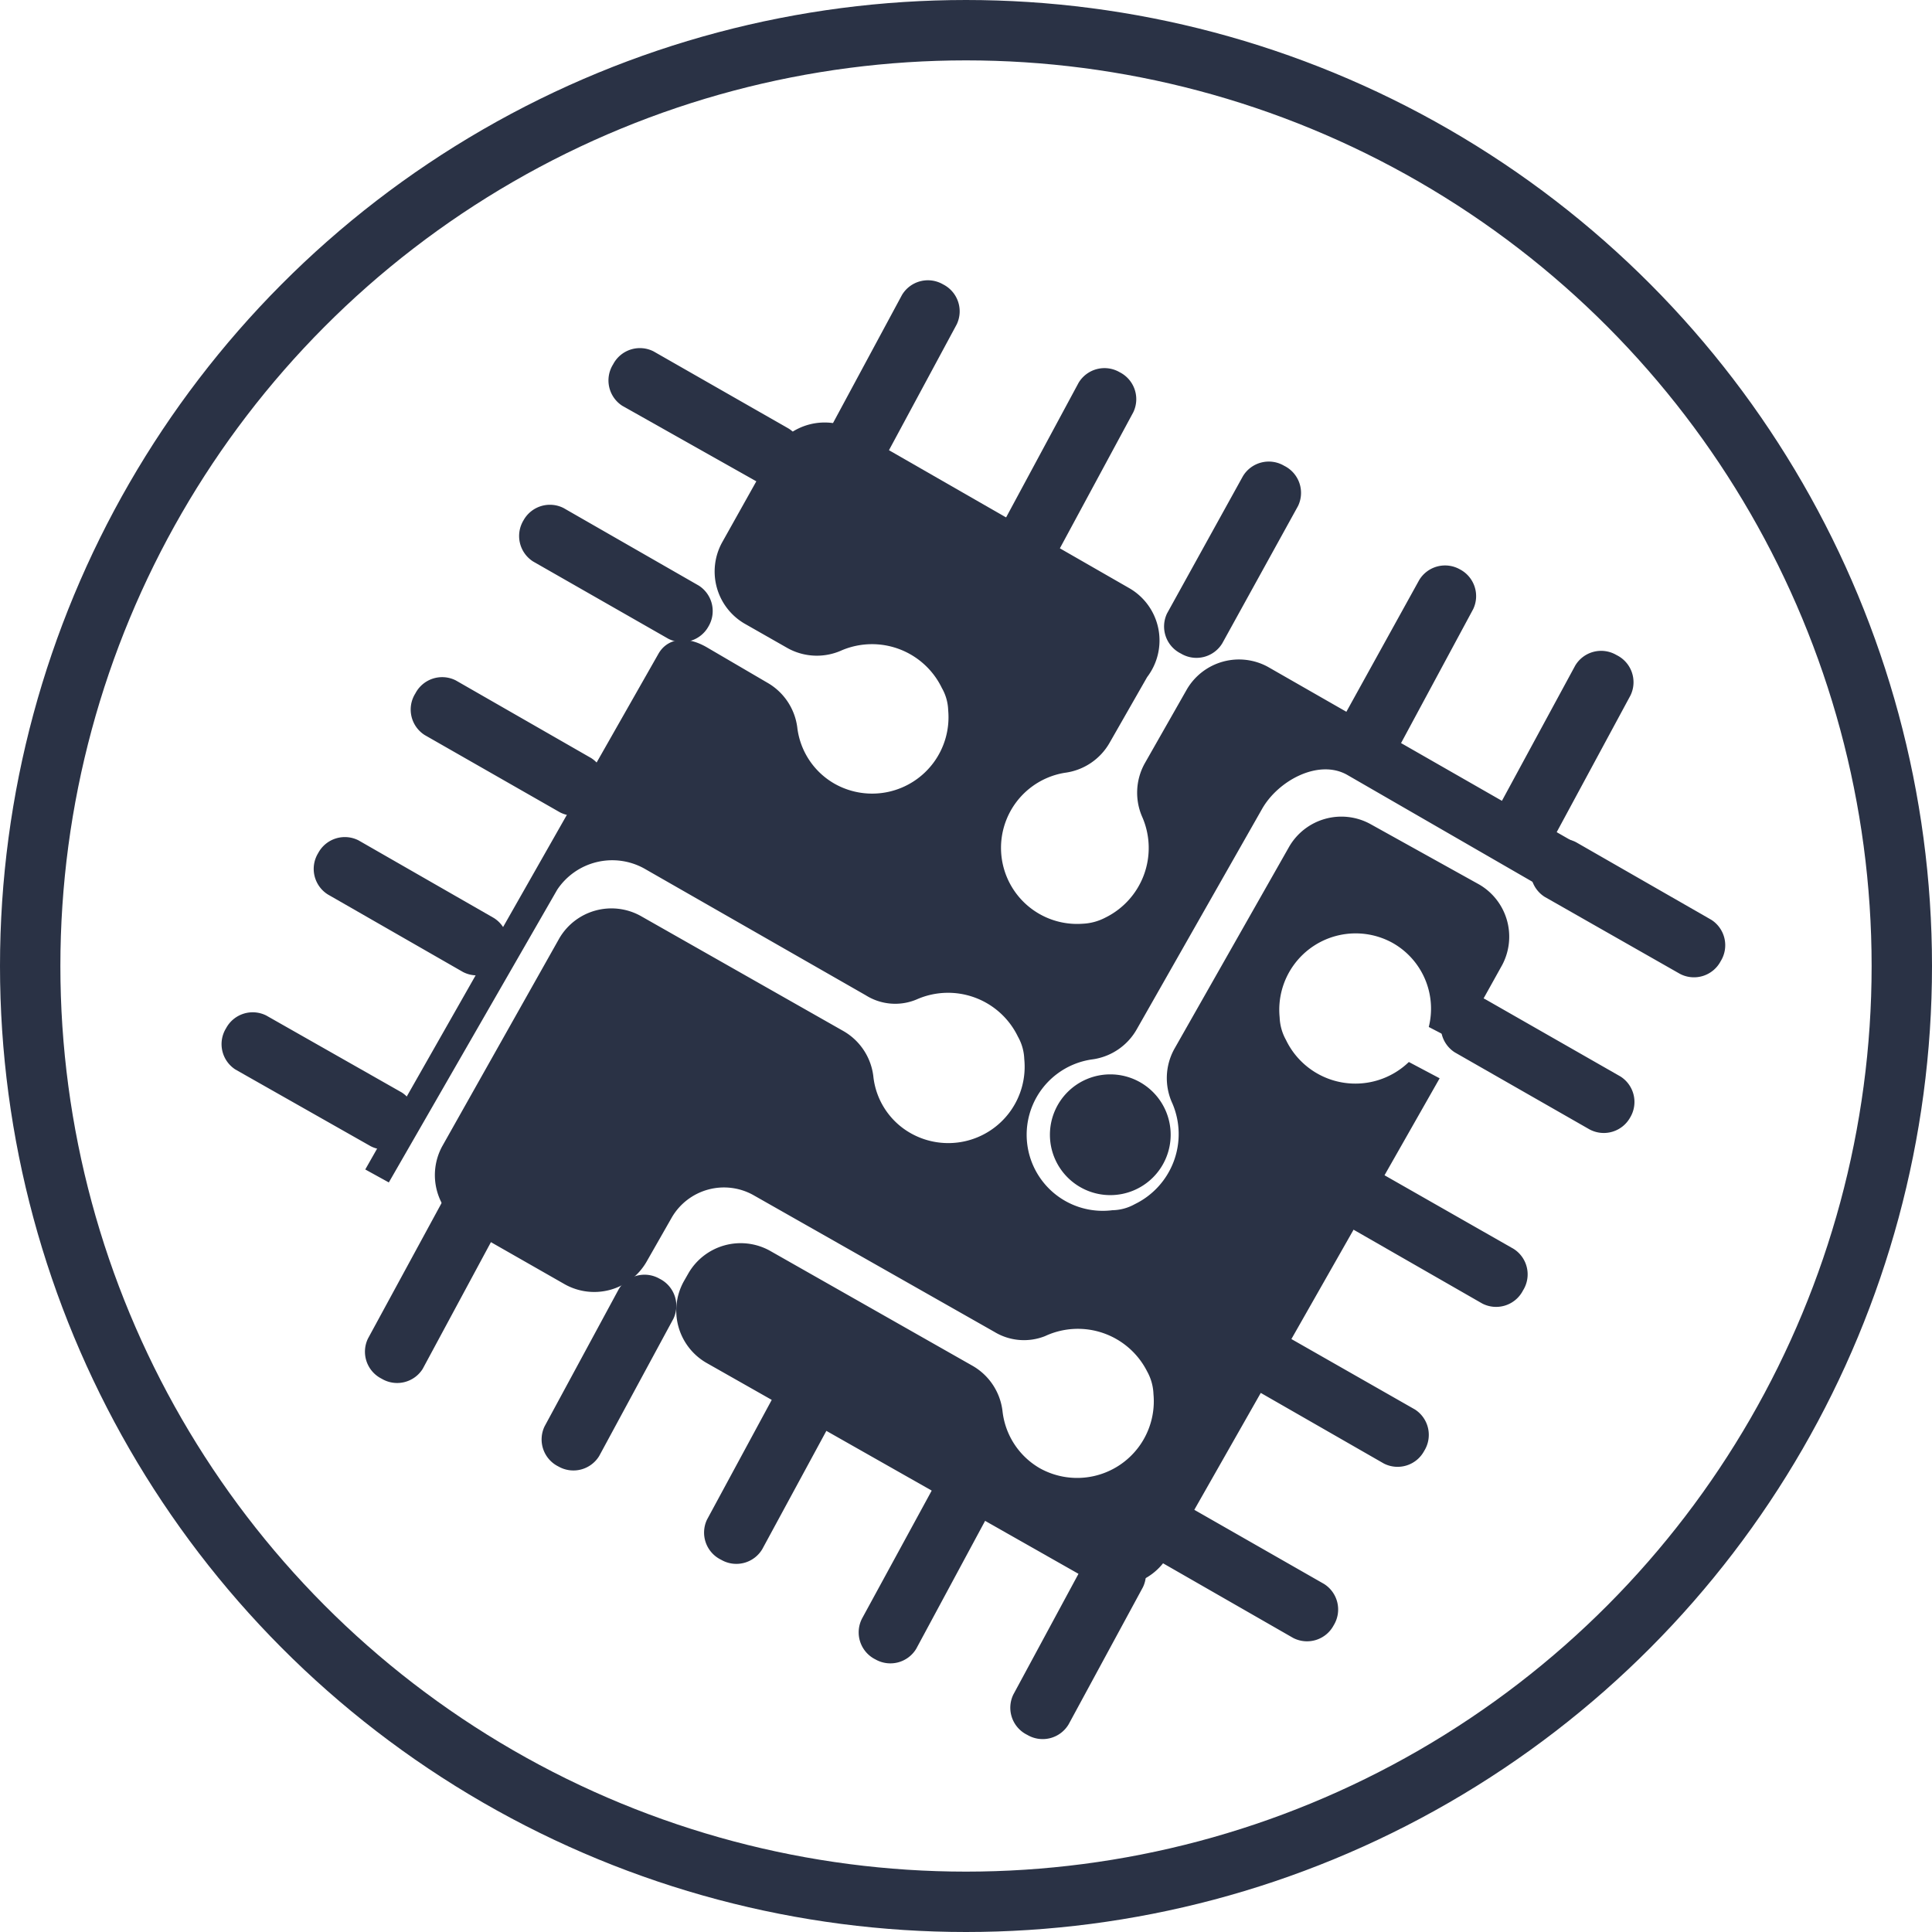
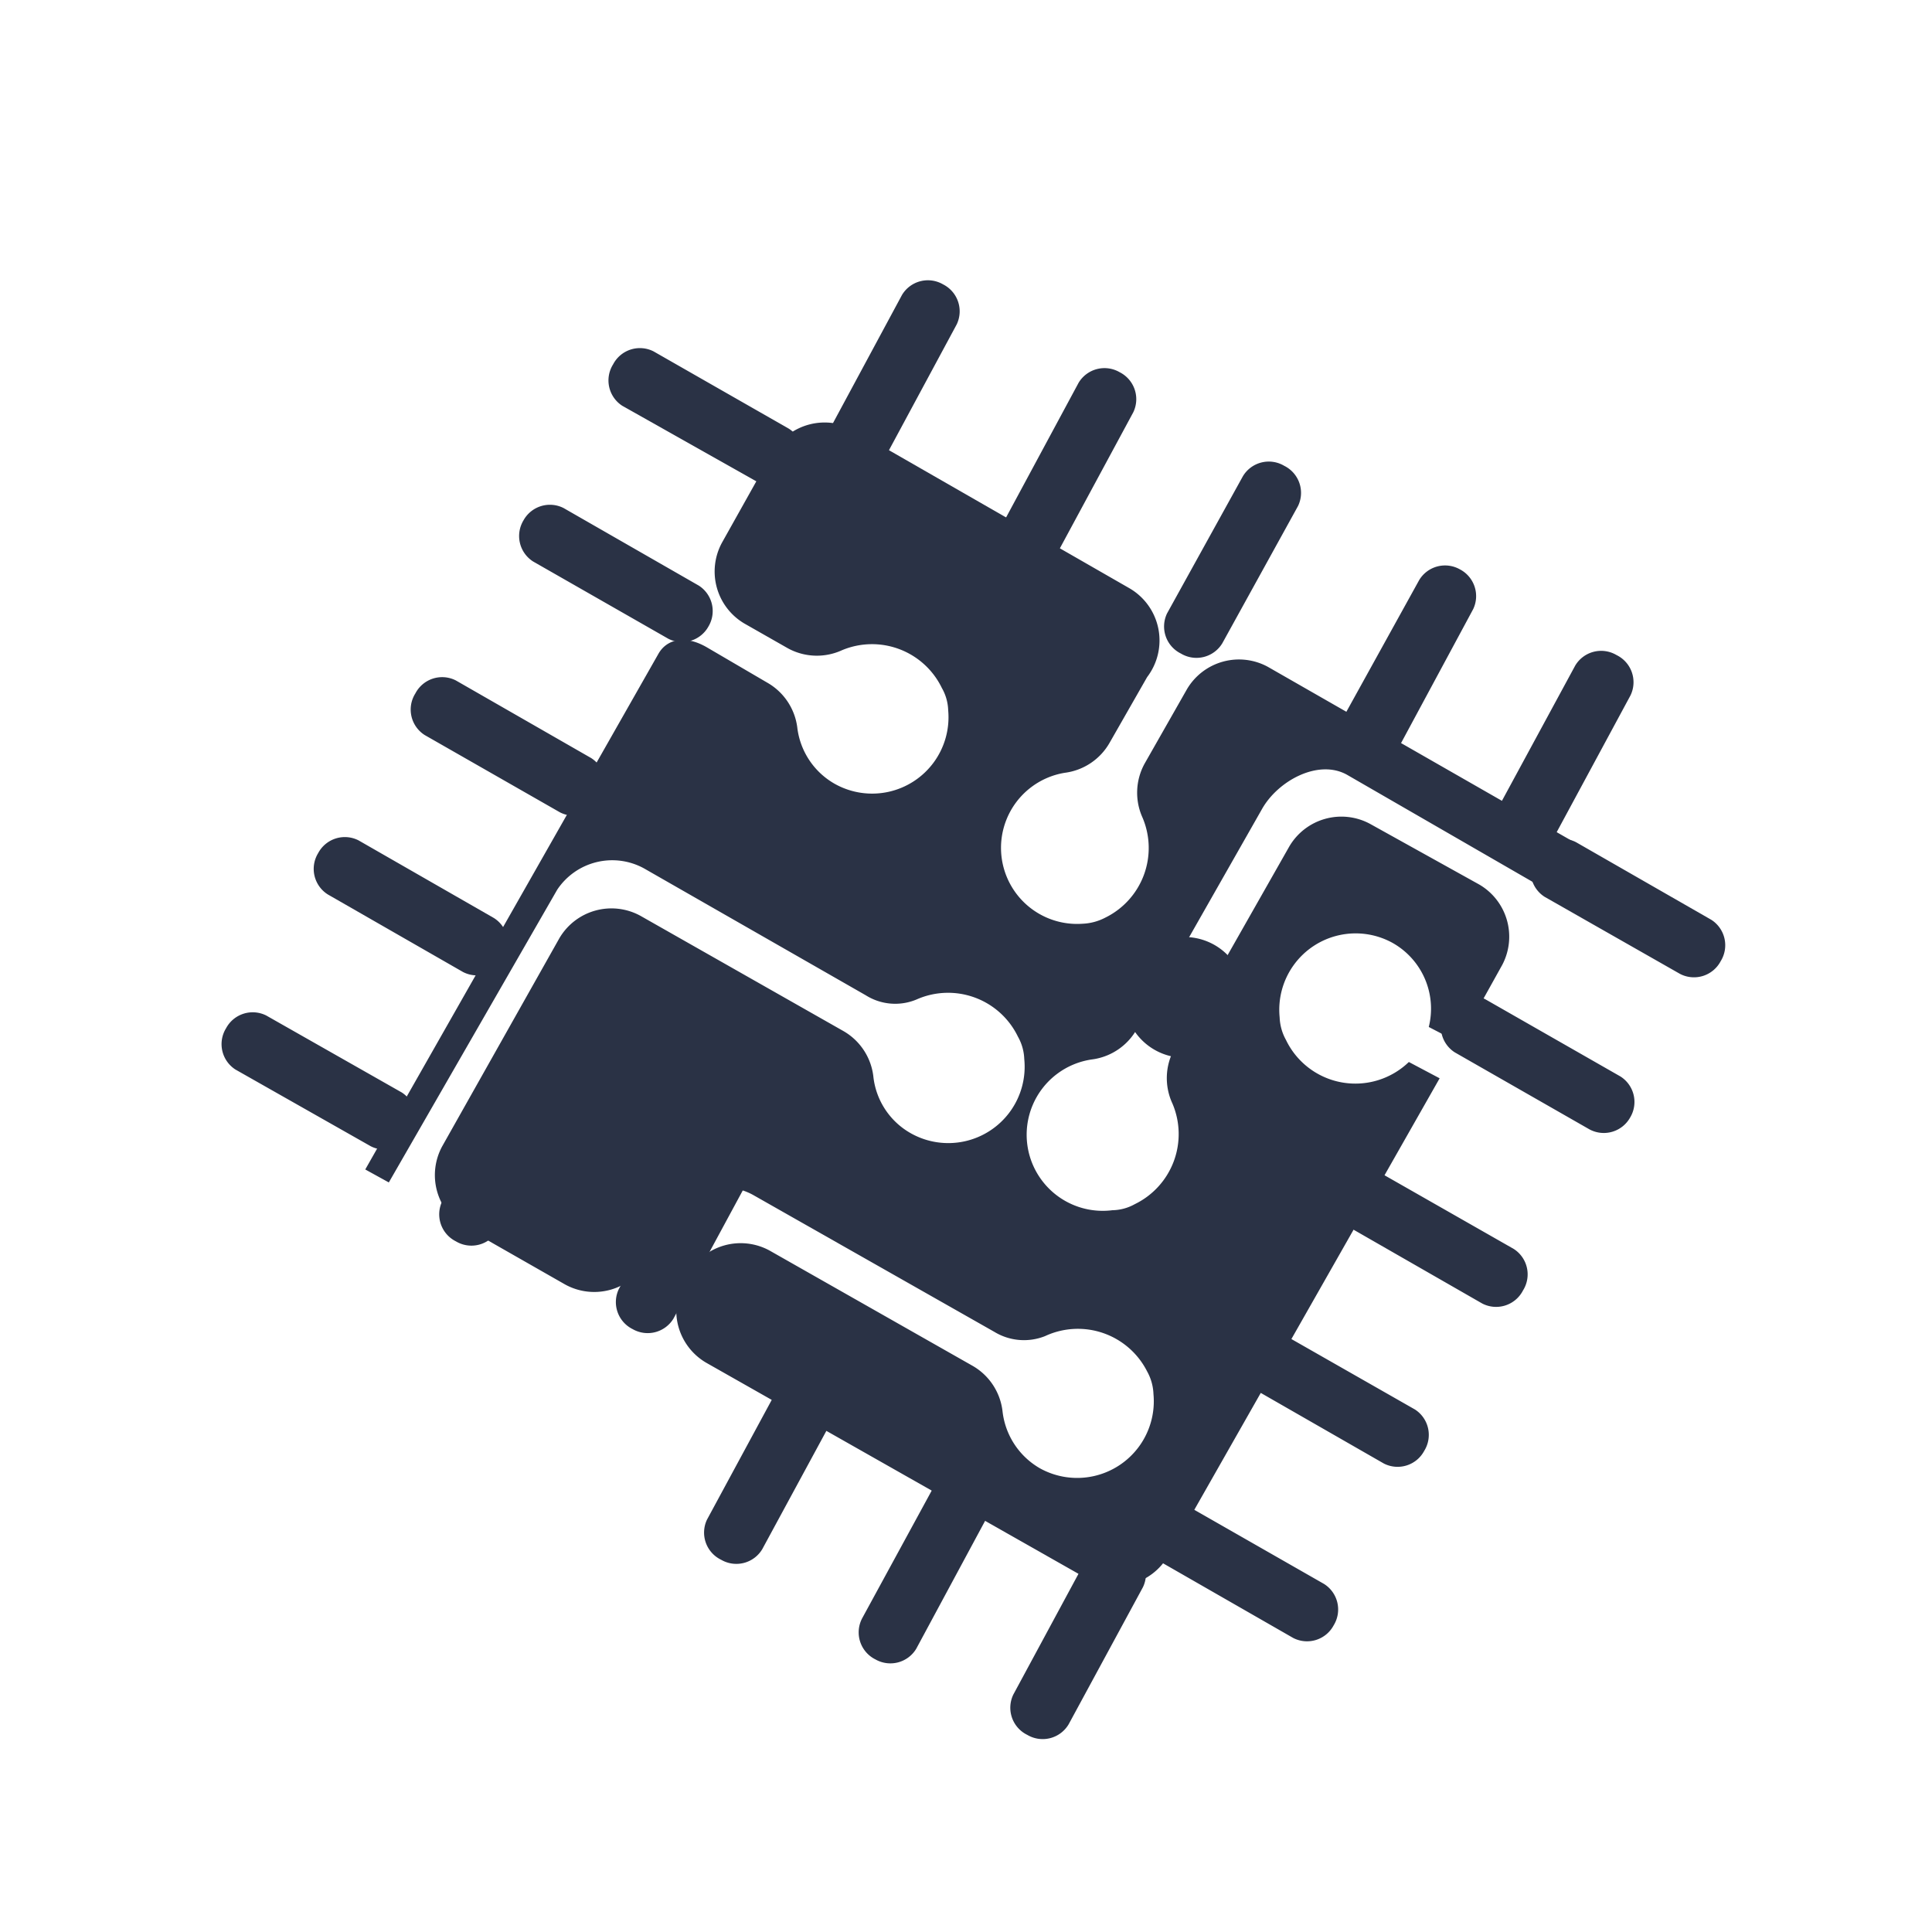
<svg xmlns="http://www.w3.org/2000/svg" viewBox="0 0 64 64">
-   <circle cx="32" cy="32" fill="none" r="31" stroke="#2a3245" stroke-miterlimit="10" stroke-width="2" />
  <g fill="#2a3245" transform="translate(0 -.03)">
    <path d="m46.67 35.21a2.55 2.55 0 0 1 -4.07-.73 1.66 1.66 0 0 1 -.21-.75 2.53 2.53 0 0 1 3.75-2.46 2.5 2.5 0 0 1 1.19 2.78l1 .52 1.43-2.57a2 2 0 0 0 -.76-2.67l-3.6-2a2 2 0 0 0 -2.69.74l-3.81 6.71a2 2 0 0 0 -.06 1.81 2.58 2.58 0 0 1 -1.25 3.33 1.57 1.57 0 0 1 -.74.2 2.52 2.52 0 0 1 -.64-5 2 2 0 0 0 1.45-1l4.14-7.28c.53-.95 1.88-1.68 2.83-1.14l6.55 3.78.9-1.59-10.08-5.77a2 2 0 0 0 -2.68.74l-1.4 2.46a2 2 0 0 0 -.07 1.8 2.57 2.57 0 0 1 -1.24 3.31 1.78 1.78 0 0 1 -.75.2 2.52 2.52 0 0 1 -.59-5 2 2 0 0 0 1.49-1l1.24-2.17a2 2 0 0 0 -.58-2.94l-9.11-5.23a2 2 0 0 0 -2.71.71l-1.68 3a2 2 0 0 0 .73 2.68l1.44.82a2 2 0 0 0 1.8.07 2.57 2.57 0 0 1 3.31 1.25 1.58 1.58 0 0 1 .21.74 2.53 2.53 0 0 1 -3.75 2.44 2.48 2.48 0 0 1 -1.25-1.88 2 2 0 0 0 -1-1.48l-2-1.17c-.73-.42-1.33-.26-1.6.22l-9.71 17.08.78.43 5.58-9.7a2.19 2.19 0 0 1 2.88-.7l7.34 4.2a1.83 1.83 0 0 0 1.68.14 2.57 2.57 0 0 1 3.36 1.23 1.62 1.62 0 0 1 .21.74 2.53 2.53 0 0 1 -3.76 2.46 2.46 2.46 0 0 1 -1.24-1.89 2 2 0 0 0 -1-1.5l-6.71-3.81a2 2 0 0 0 -2.69.74l-3.88 6.89a2 2 0 0 0 .74 2.68l3.33 1.9a2 2 0 0 0 2.69-.74l.85-1.49a2 2 0 0 1 2.68-.74l8 4.54a1.89 1.89 0 0 0 1.68.14 2.57 2.57 0 0 1 3.38 1.17 1.66 1.66 0 0 1 .21.75 2.54 2.54 0 0 1 -3.76 2.46 2.5 2.5 0 0 1 -1.24-1.89 2 2 0 0 0 -1-1.51l-6.71-3.81a2 2 0 0 0 -2.69.74l-.16.28a2 2 0 0 0 .74 2.69l12.61 7.15a2 2 0 0 0 2.69-.74l9-15.83z" />
-     <path d="m20.61 13.47a1 1 0 0 1 -.3-1.37 1 1 0 0 1 1.34-.43l4.48 2.56a1 1 0 0 1 .31 1.38 1 1 0 0 1 -1.34.39zm1.53 7.72a1 1 0 0 0 1.33-.41 1 1 0 0 0 -.32-1.35l-4.48-2.57a1 1 0 0 0 -1.33.41 1 1 0 0 0 .32 1.36zm-3.59 5.75a1 1 0 0 0 1.34-.42 1 1 0 0 0 -.31-1.38l-4.48-2.57a1 1 0 0 0 -1.34.43 1 1 0 0 0 .31 1.38zm-6.27 11.06a1 1 0 0 0 1.34-.42 1 1 0 0 0 -.31-1.36l-4.49-2.55a1 1 0 0 0 -1.33.42 1 1 0 0 0 .31 1.37zm3.06-5.77a1 1 0 0 0 1.34-.42 1 1 0 0 0 -.32-1.37l-4.48-2.57a1 1 0 0 0 -1.34.42 1 1 0 0 0 .32 1.37zm40.31.06a1 1 0 0 0 1.35-.42 1 1 0 0 0 -.31-1.37l-4.48-2.57a1 1 0 0 0 -1.35.43 1 1 0 0 0 .31 1.38zm-3 5.15a1 1 0 0 0 1.35-.39 1 1 0 0 0 -.32-1.36l-4.48-2.56a1 1 0 0 0 -1.33.41 1 1 0 0 0 .32 1.35zm-3.55 5.77a1 1 0 0 0 1.35-.43 1 1 0 0 0 -.31-1.38l-4.49-2.56a1 1 0 0 0 -1.34.43 1 1 0 0 0 .31 1.37zm-6.26 11.08a1 1 0 0 0 1.34-.42 1 1 0 0 0 -.32-1.37l-4.48-2.56a1 1 0 0 0 -1.34.42 1 1 0 0 0 .32 1.36zm3-5.78a1 1 0 0 0 1.34-.42 1 1 0 0 0 -.31-1.37l-4.49-2.56a1 1 0 0 0 -1.33.42 1 1 0 0 0 .31 1.36zm6.34-26.43a1 1 0 0 1 1.37-.35 1 1 0 0 1 .46 1.34l-2.45 4.54a1 1 0 0 1 -1.37.35 1 1 0 0 1 -.47-1.34zm-7.68 1.71a1 1 0 0 0 .5 1.33 1 1 0 0 0 1.35-.36l2.45-4.55a1 1 0 0 0 -.44-1.32 1 1 0 0 0 -1.35.36zm-5.84-3.44a1 1 0 0 0 .46 1.33 1 1 0 0 0 1.37-.34l2.51-4.55a1 1 0 0 0 -.46-1.33 1 1 0 0 0 -1.37.35zm-11.23-6a1 1 0 0 0 .45 1.32 1 1 0 0 0 1.36-.34l2.45-4.55a1 1 0 0 0 -.45-1.33 1 1 0 0 0 -1.36.35zm5.85 2.91a1 1 0 0 0 .45 1.32 1 1 0 0 0 1.36-.35l2.45-4.54a1 1 0 0 0 -.45-1.33 1 1 0 0 0 -1.36.35zm.29 38.9a1 1 0 0 0 .46 1.34 1 1 0 0 0 1.37-.35l2.46-4.54a1 1 0 0 0 -.47-1.34 1 1 0 0 0 -1.37.35zm-5-2.54a1 1 0 0 0 .43 1.38 1 1 0 0 0 1.35-.35l2.45-4.55a1 1 0 0 0 -.44-1.32 1 1 0 0 0 -1.35.36zm-5.15-3.25a1 1 0 0 0 .47 1.33 1 1 0 0 0 1.36-.35l2.46-4.54a1 1 0 0 0 -.47-1.33 1 1 0 0 0 -1.36.34zm-11.23-6a1 1 0 0 0 .45 1.33 1 1 0 0 0 1.36-.32l2.45-4.55a1 1 0 0 0 -.45-1.32 1 1 0 0 0 -1.36.35zm5.85 2.91a1 1 0 0 0 .46 1.33 1 1 0 0 0 1.35-.35l2.46-4.55a1 1 0 0 0 -.46-1.32 1 1 0 0 0 -1.35.34zm18.74-11.66a2 2 0 1 0 2 2 2 2 0 0 0 -2-2z" />
+     <path d="m20.61 13.47a1 1 0 0 1 -.3-1.37 1 1 0 0 1 1.34-.43l4.48 2.56a1 1 0 0 1 .31 1.38 1 1 0 0 1 -1.34.39zm1.53 7.72a1 1 0 0 0 1.33-.41 1 1 0 0 0 -.32-1.35l-4.48-2.57a1 1 0 0 0 -1.33.41 1 1 0 0 0 .32 1.36zm-3.59 5.75a1 1 0 0 0 1.34-.42 1 1 0 0 0 -.31-1.38l-4.48-2.57a1 1 0 0 0 -1.34.43 1 1 0 0 0 .31 1.38zm-6.27 11.06a1 1 0 0 0 1.34-.42 1 1 0 0 0 -.31-1.36l-4.49-2.55a1 1 0 0 0 -1.33.42 1 1 0 0 0 .31 1.37zm3.06-5.77a1 1 0 0 0 1.34-.42 1 1 0 0 0 -.32-1.37l-4.48-2.57a1 1 0 0 0 -1.34.42 1 1 0 0 0 .32 1.37zm40.31.06a1 1 0 0 0 1.35-.42 1 1 0 0 0 -.31-1.37l-4.48-2.57a1 1 0 0 0 -1.35.43 1 1 0 0 0 .31 1.38zm-3 5.15a1 1 0 0 0 1.35-.39 1 1 0 0 0 -.32-1.36l-4.48-2.56a1 1 0 0 0 -1.33.41 1 1 0 0 0 .32 1.35zm-3.55 5.77a1 1 0 0 0 1.35-.43 1 1 0 0 0 -.31-1.38l-4.49-2.56a1 1 0 0 0 -1.34.43 1 1 0 0 0 .31 1.37zm-6.26 11.08a1 1 0 0 0 1.34-.42 1 1 0 0 0 -.32-1.37l-4.48-2.56a1 1 0 0 0 -1.34.42 1 1 0 0 0 .32 1.36zm3-5.78a1 1 0 0 0 1.34-.42 1 1 0 0 0 -.31-1.37l-4.49-2.56a1 1 0 0 0 -1.33.42 1 1 0 0 0 .31 1.36zm6.34-26.43a1 1 0 0 1 1.37-.35 1 1 0 0 1 .46 1.34l-2.45 4.54a1 1 0 0 1 -1.37.35 1 1 0 0 1 -.47-1.34zm-7.68 1.71a1 1 0 0 0 .5 1.33 1 1 0 0 0 1.35-.36l2.45-4.55a1 1 0 0 0 -.44-1.32 1 1 0 0 0 -1.35.36zm-5.84-3.44a1 1 0 0 0 .46 1.33 1 1 0 0 0 1.37-.34l2.51-4.55a1 1 0 0 0 -.46-1.33 1 1 0 0 0 -1.37.35zm-11.23-6a1 1 0 0 0 .45 1.32 1 1 0 0 0 1.36-.34l2.45-4.55a1 1 0 0 0 -.45-1.33 1 1 0 0 0 -1.36.35zm5.85 2.91a1 1 0 0 0 .45 1.32 1 1 0 0 0 1.36-.35l2.45-4.54a1 1 0 0 0 -.45-1.33 1 1 0 0 0 -1.36.35zm.29 38.9a1 1 0 0 0 .46 1.34 1 1 0 0 0 1.37-.35l2.46-4.54a1 1 0 0 0 -.47-1.34 1 1 0 0 0 -1.37.35zm-5-2.54a1 1 0 0 0 .43 1.38 1 1 0 0 0 1.35-.35l2.45-4.55a1 1 0 0 0 -.44-1.32 1 1 0 0 0 -1.35.36zm-5.15-3.25a1 1 0 0 0 .47 1.33 1 1 0 0 0 1.36-.35l2.46-4.54a1 1 0 0 0 -.47-1.33 1 1 0 0 0 -1.36.34m-11.23-6a1 1 0 0 0 .45 1.33 1 1 0 0 0 1.36-.32l2.45-4.55a1 1 0 0 0 -.45-1.32 1 1 0 0 0 -1.36.35zm5.85 2.91a1 1 0 0 0 .46 1.33 1 1 0 0 0 1.35-.35l2.46-4.55a1 1 0 0 0 -.46-1.32 1 1 0 0 0 -1.35.34zm18.74-11.66a2 2 0 1 0 2 2 2 2 0 0 0 -2-2z" />
  </g>
</svg>